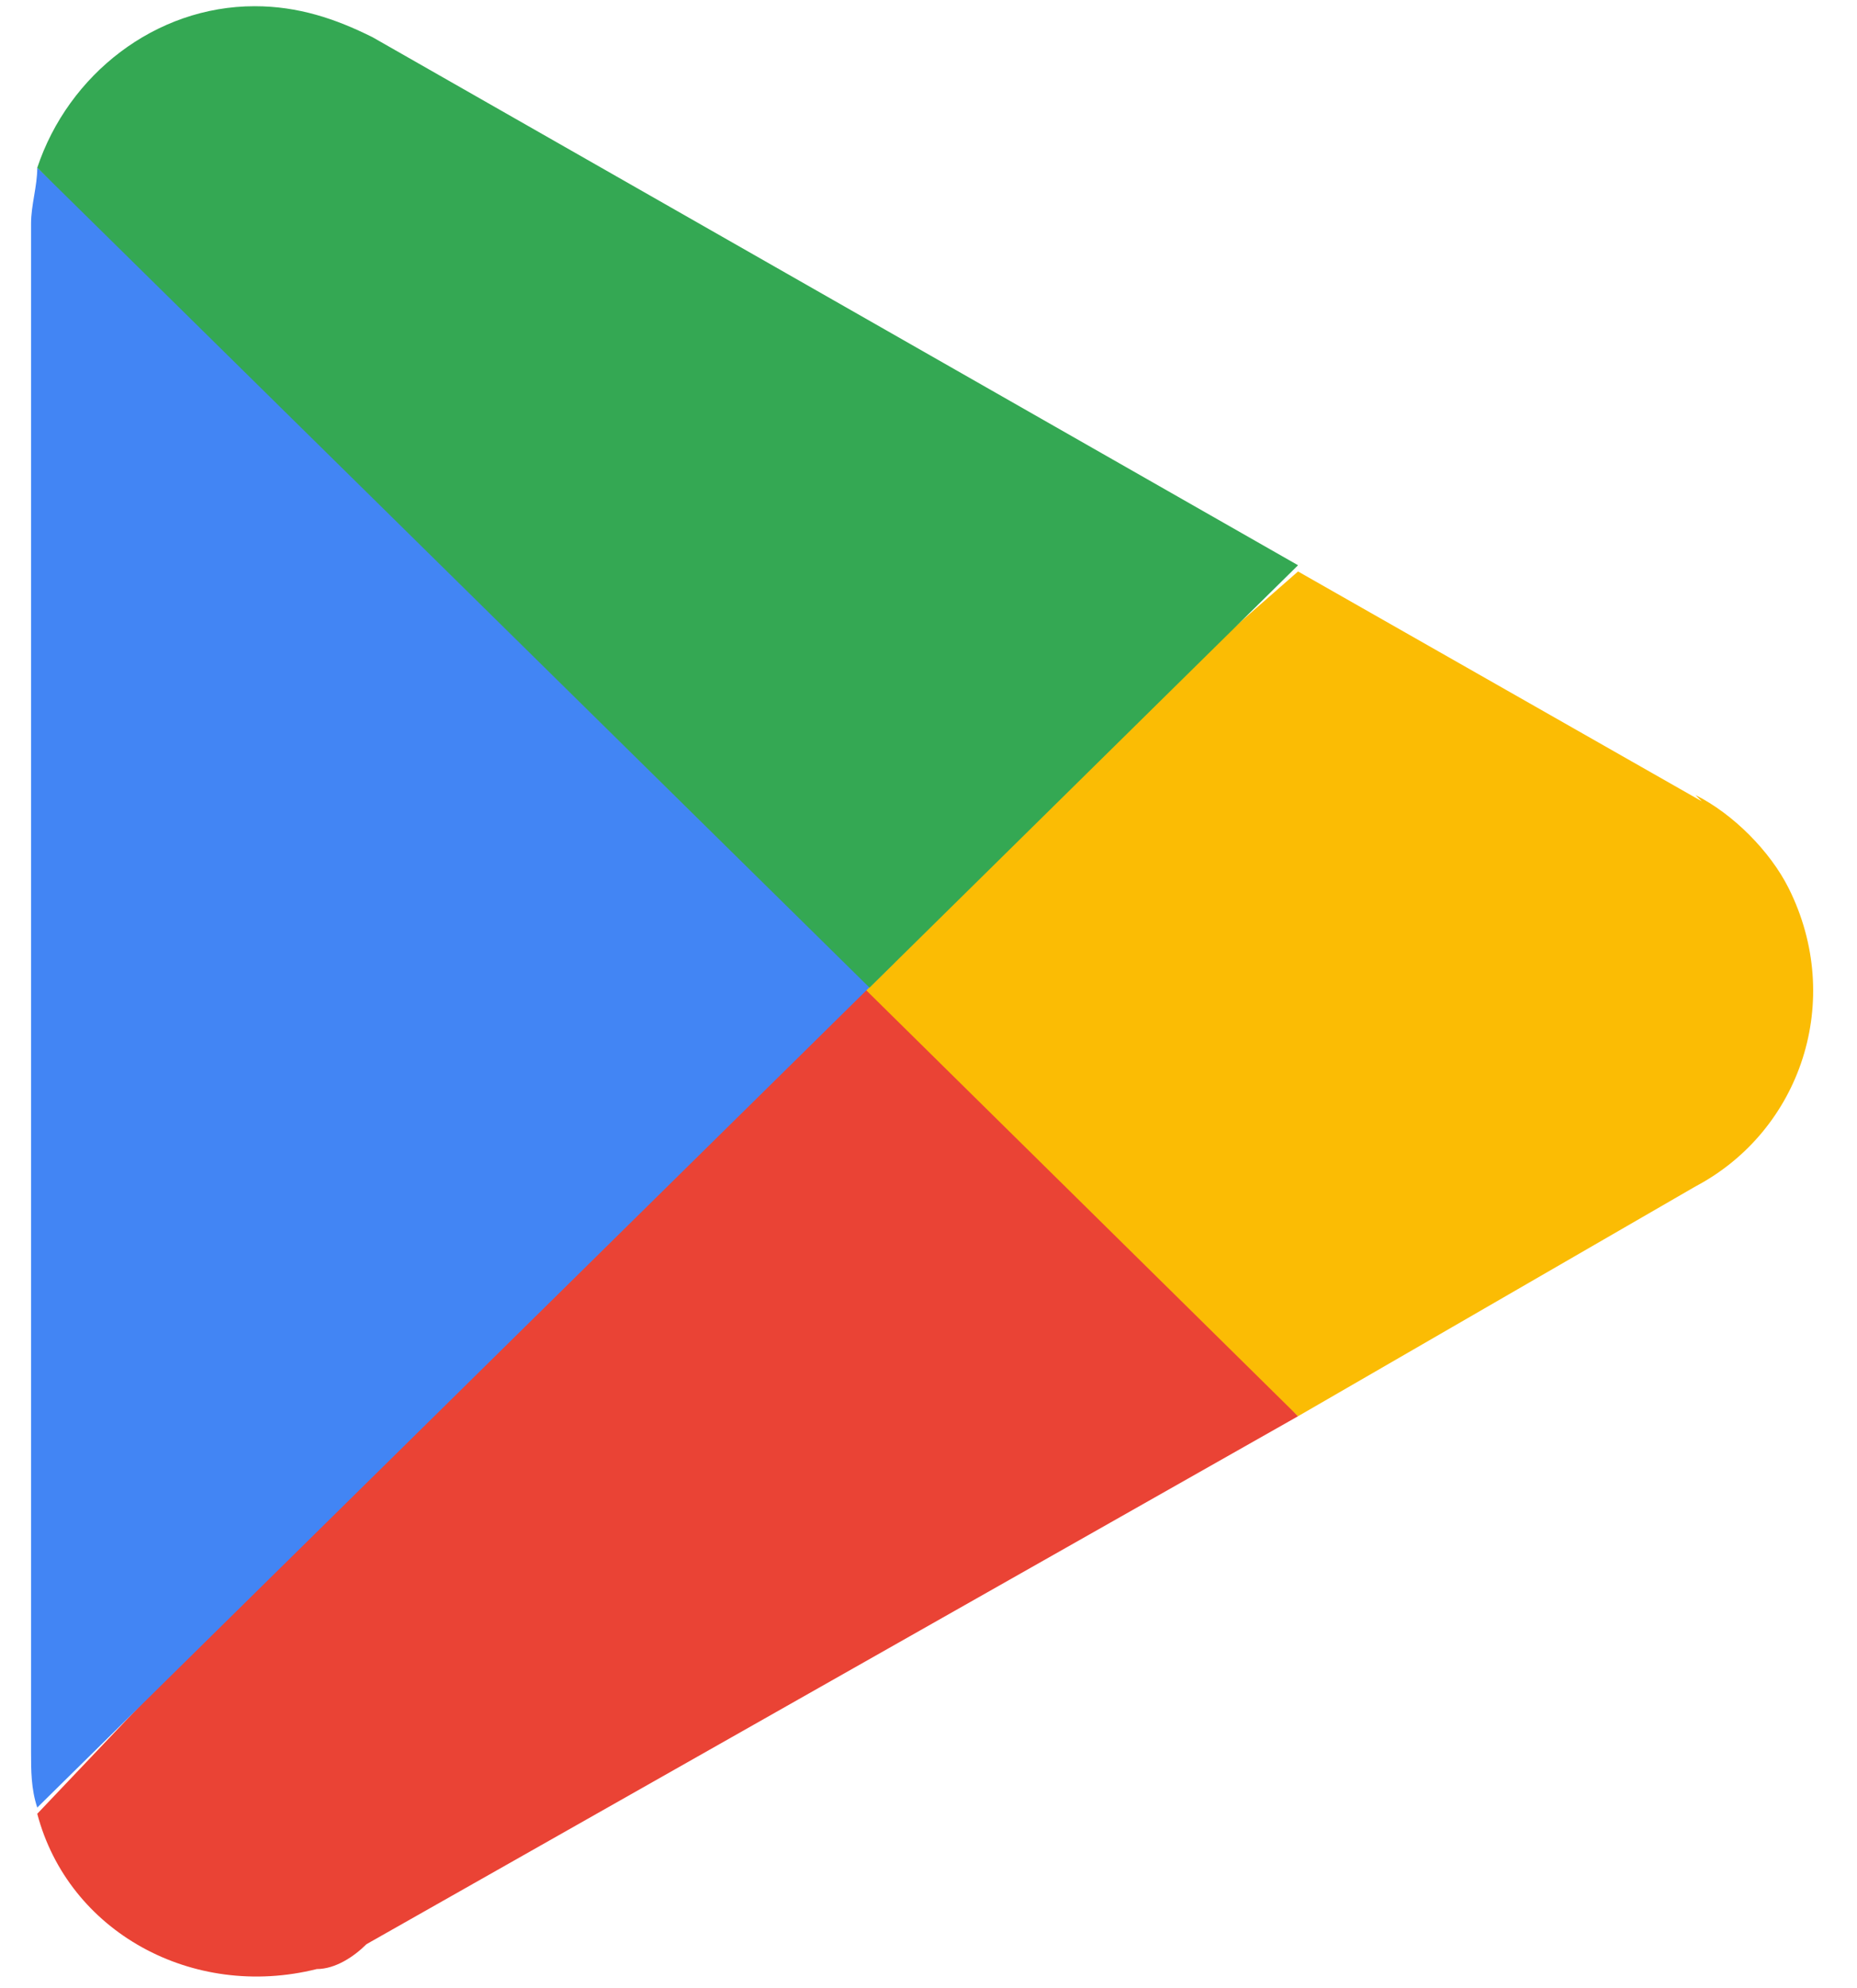
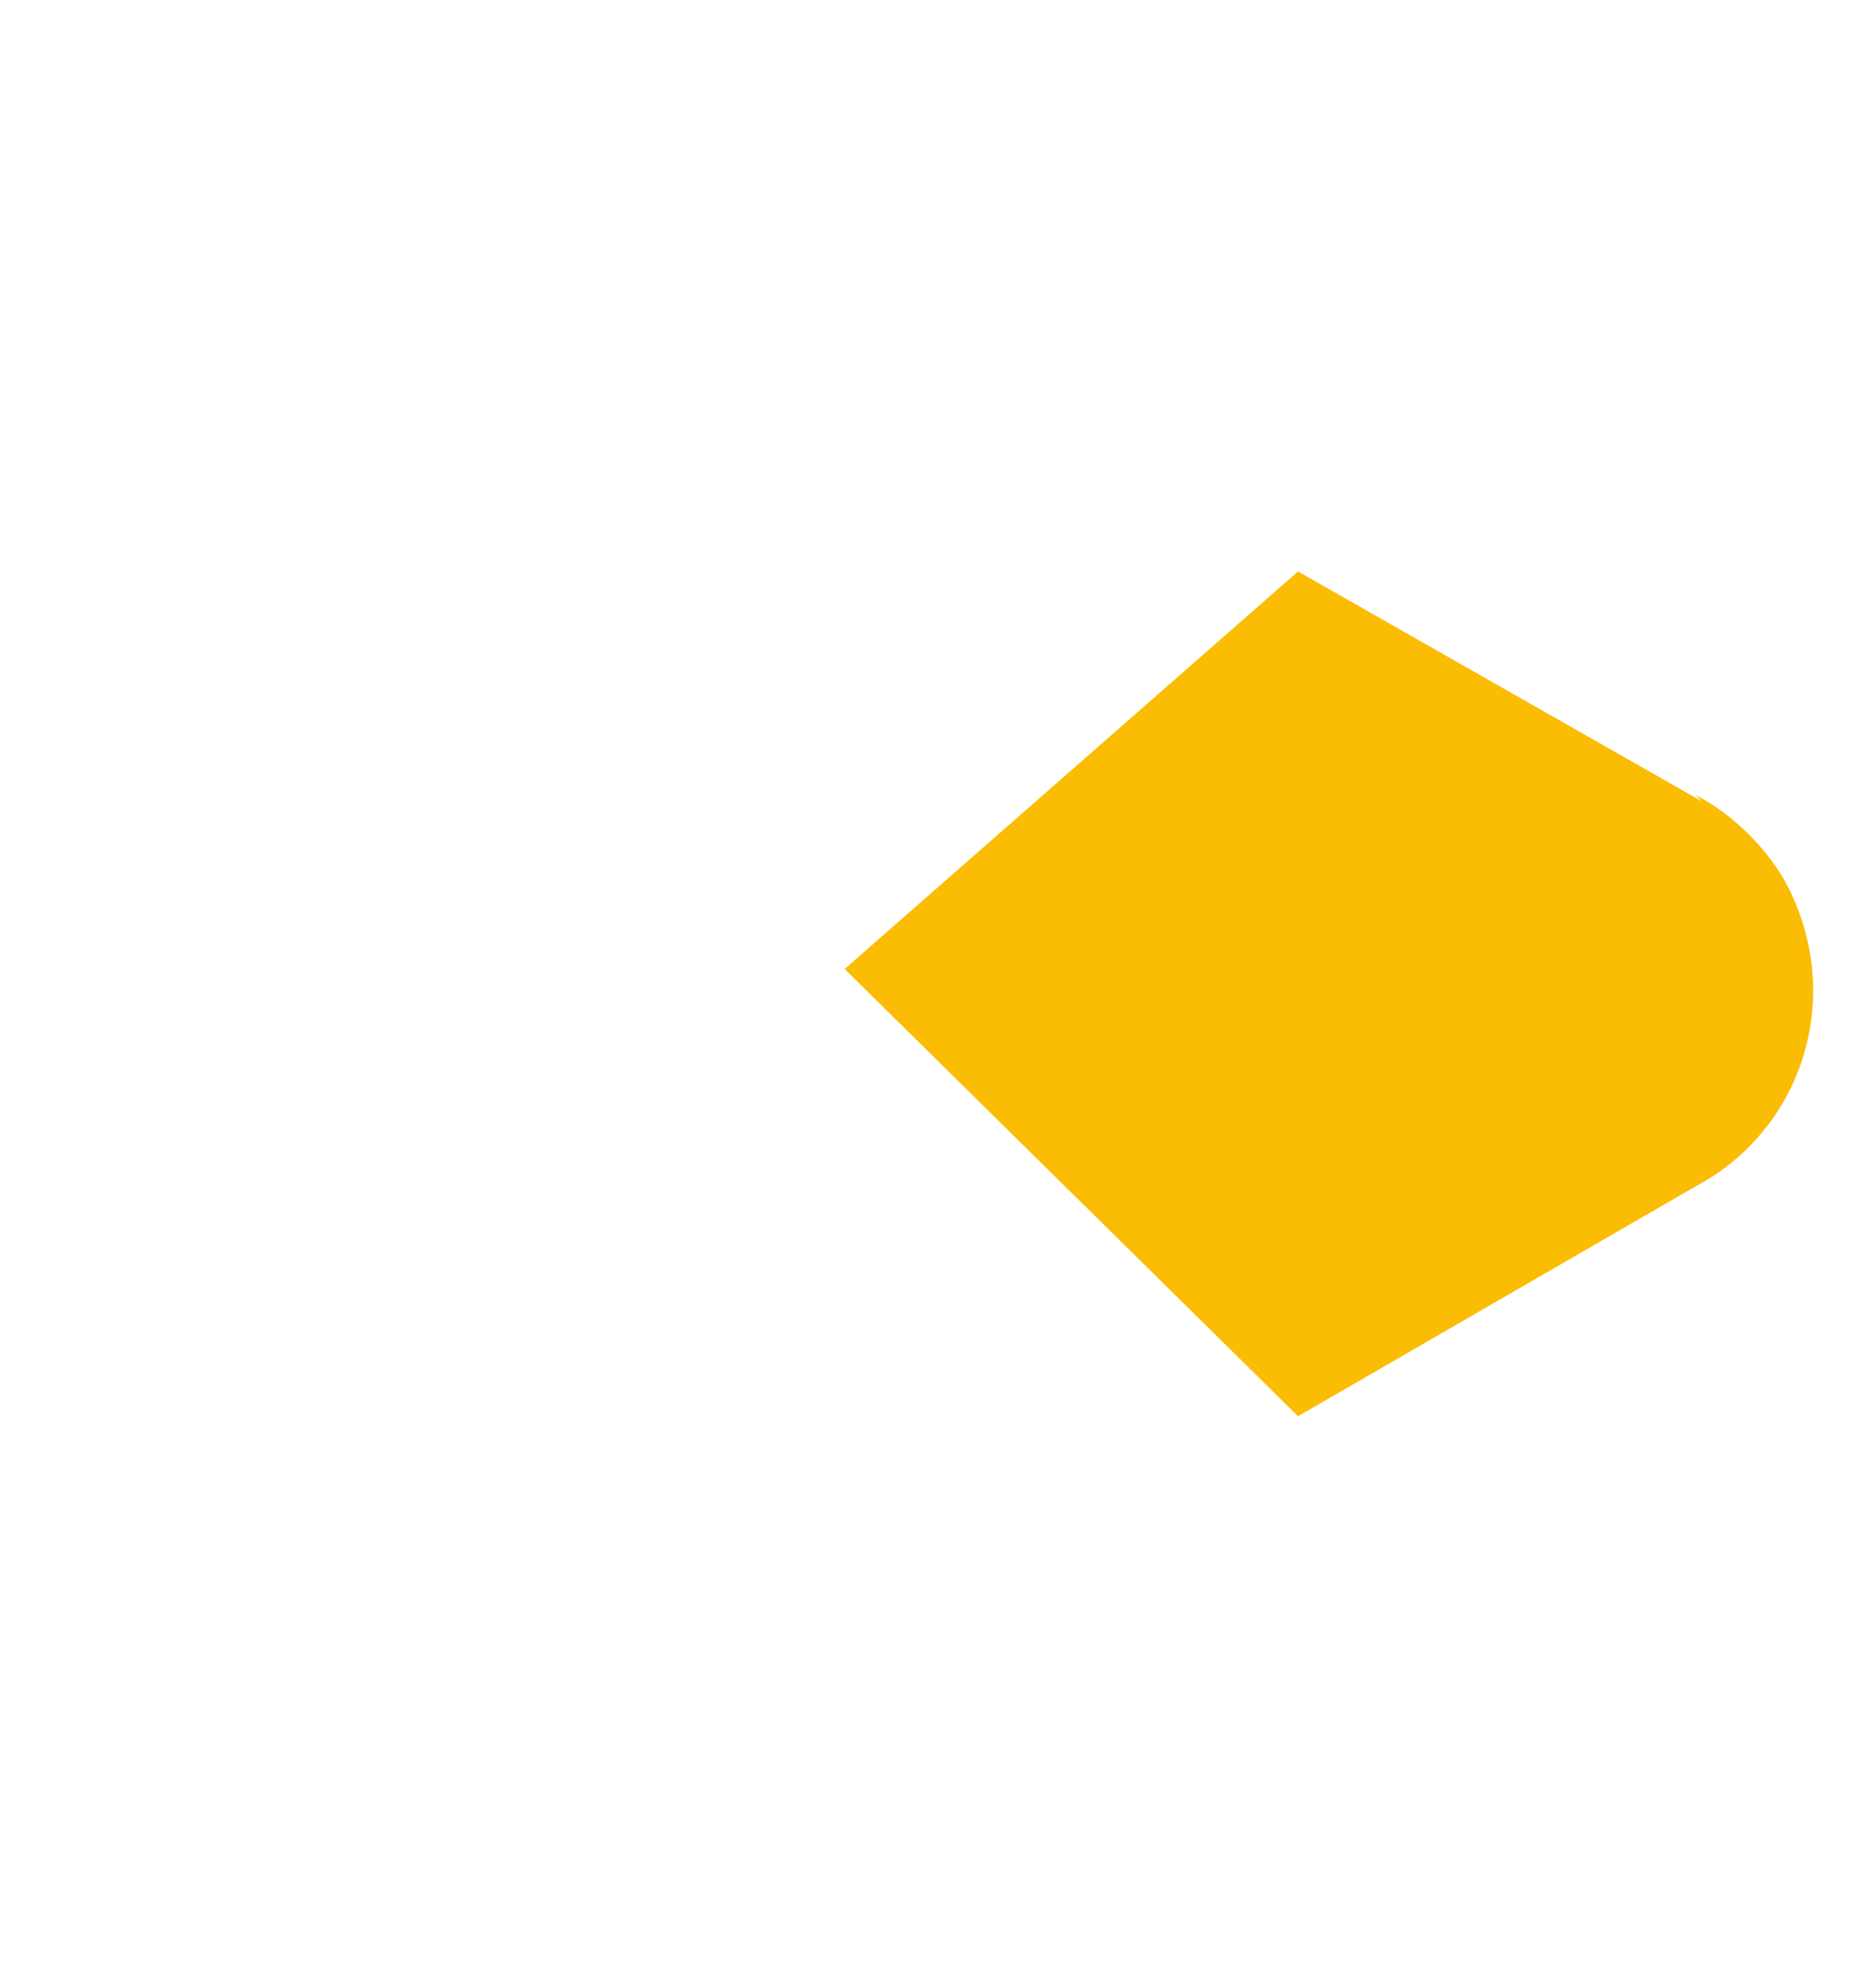
<svg xmlns="http://www.w3.org/2000/svg" id="Layer_1" version="1.1" viewBox="0 0 29.9 32">
  <defs>
    <style>
      .st0 {
        fill: #4285f4;
      }

      .st1 {
        fill: #34a853;
      }

      .st2 {
        fill: #fbbc04;
      }

      .st3 {
        fill: #ea4335;
      }
    </style>
  </defs>
-   <path class="st3" d="M13.9,15.2L.6,29.2c.5,1.9,2.5,3,4.5,2.5.3,0,.6-.2.8-.4l15-8.5-7-7.6Z" />
  <path class="st2" d="M27.4,12.9l-6.5-3.7-7.3,6.4,7.3,7.2,6.4-3.7c1.7-.9,2.4-3,1.5-4.8-.3-.6-.9-1.2-1.5-1.5h0Z" />
-   <path class="st0" d="M.6,2.7c0,.3-.1.6-.1.9v24.6c0,.3,0,.6.1.9l13.8-13.6L.6,2.7Z" />
-   <path class="st1" d="M14,15.9l6.9-6.8L6,.6c-.6-.3-1.2-.5-1.9-.5-1.6,0-3,1.1-3.5,2.6l13.4,13.2Z" />
</svg>